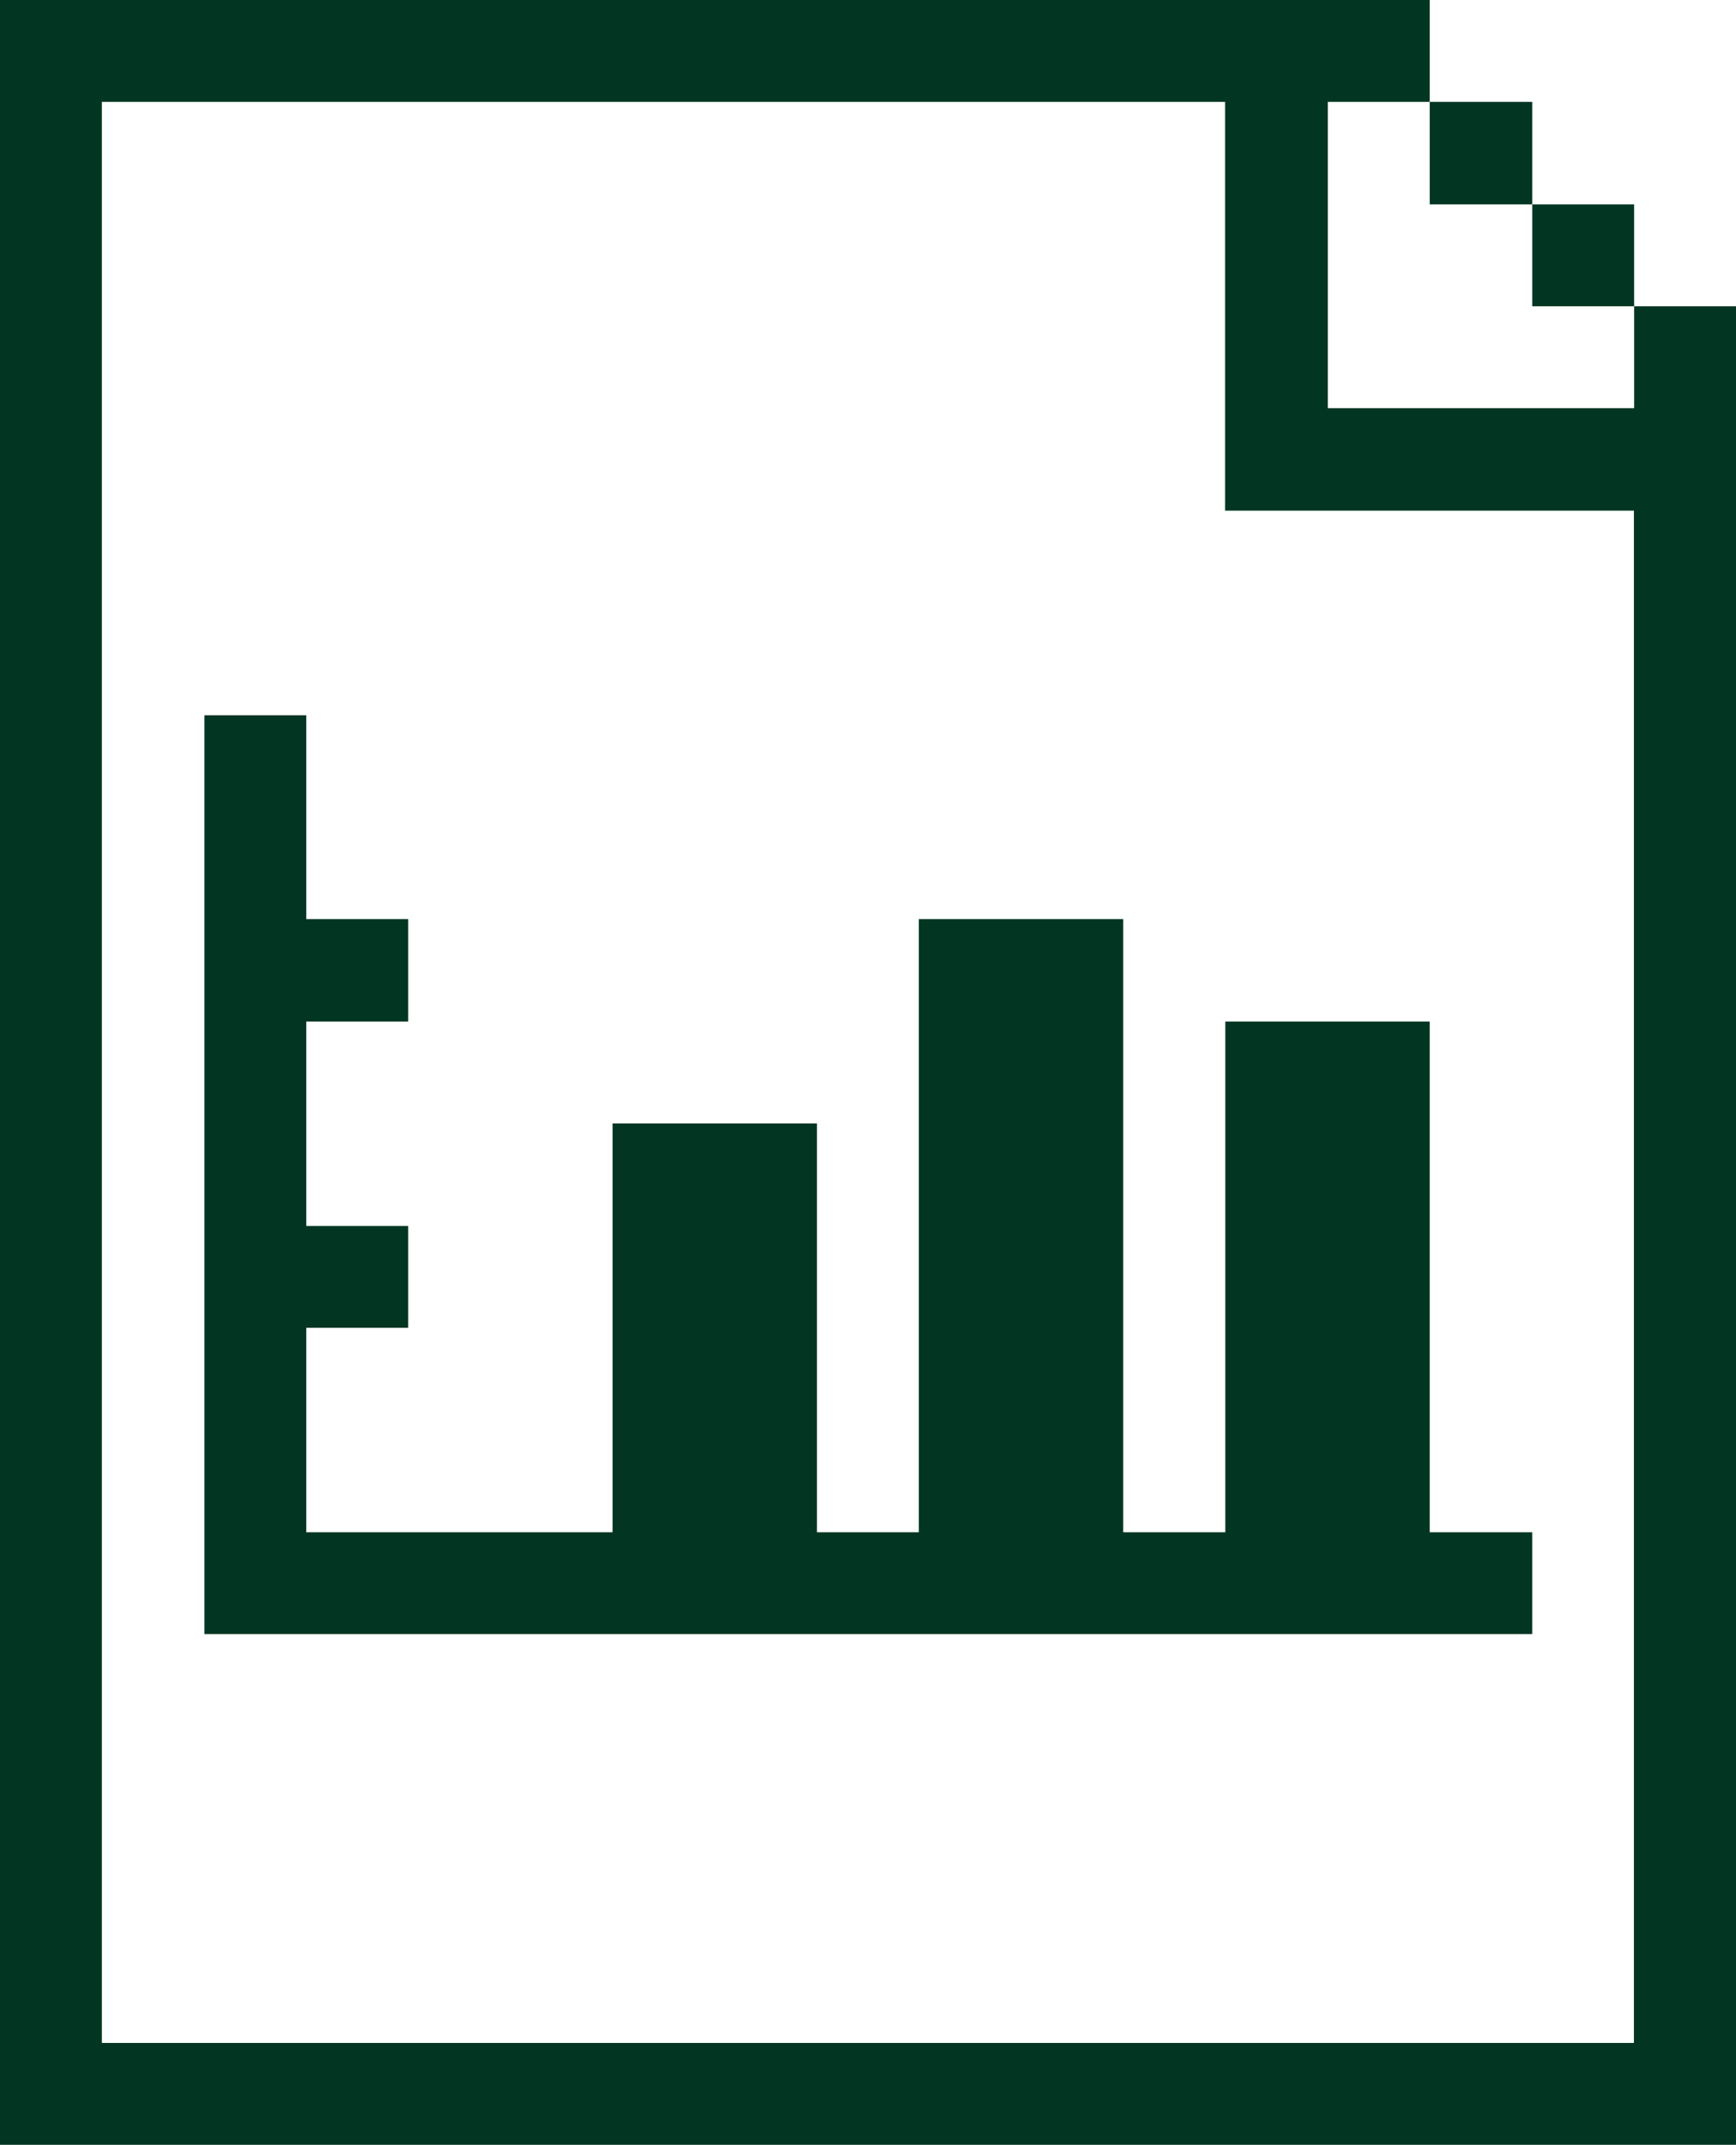
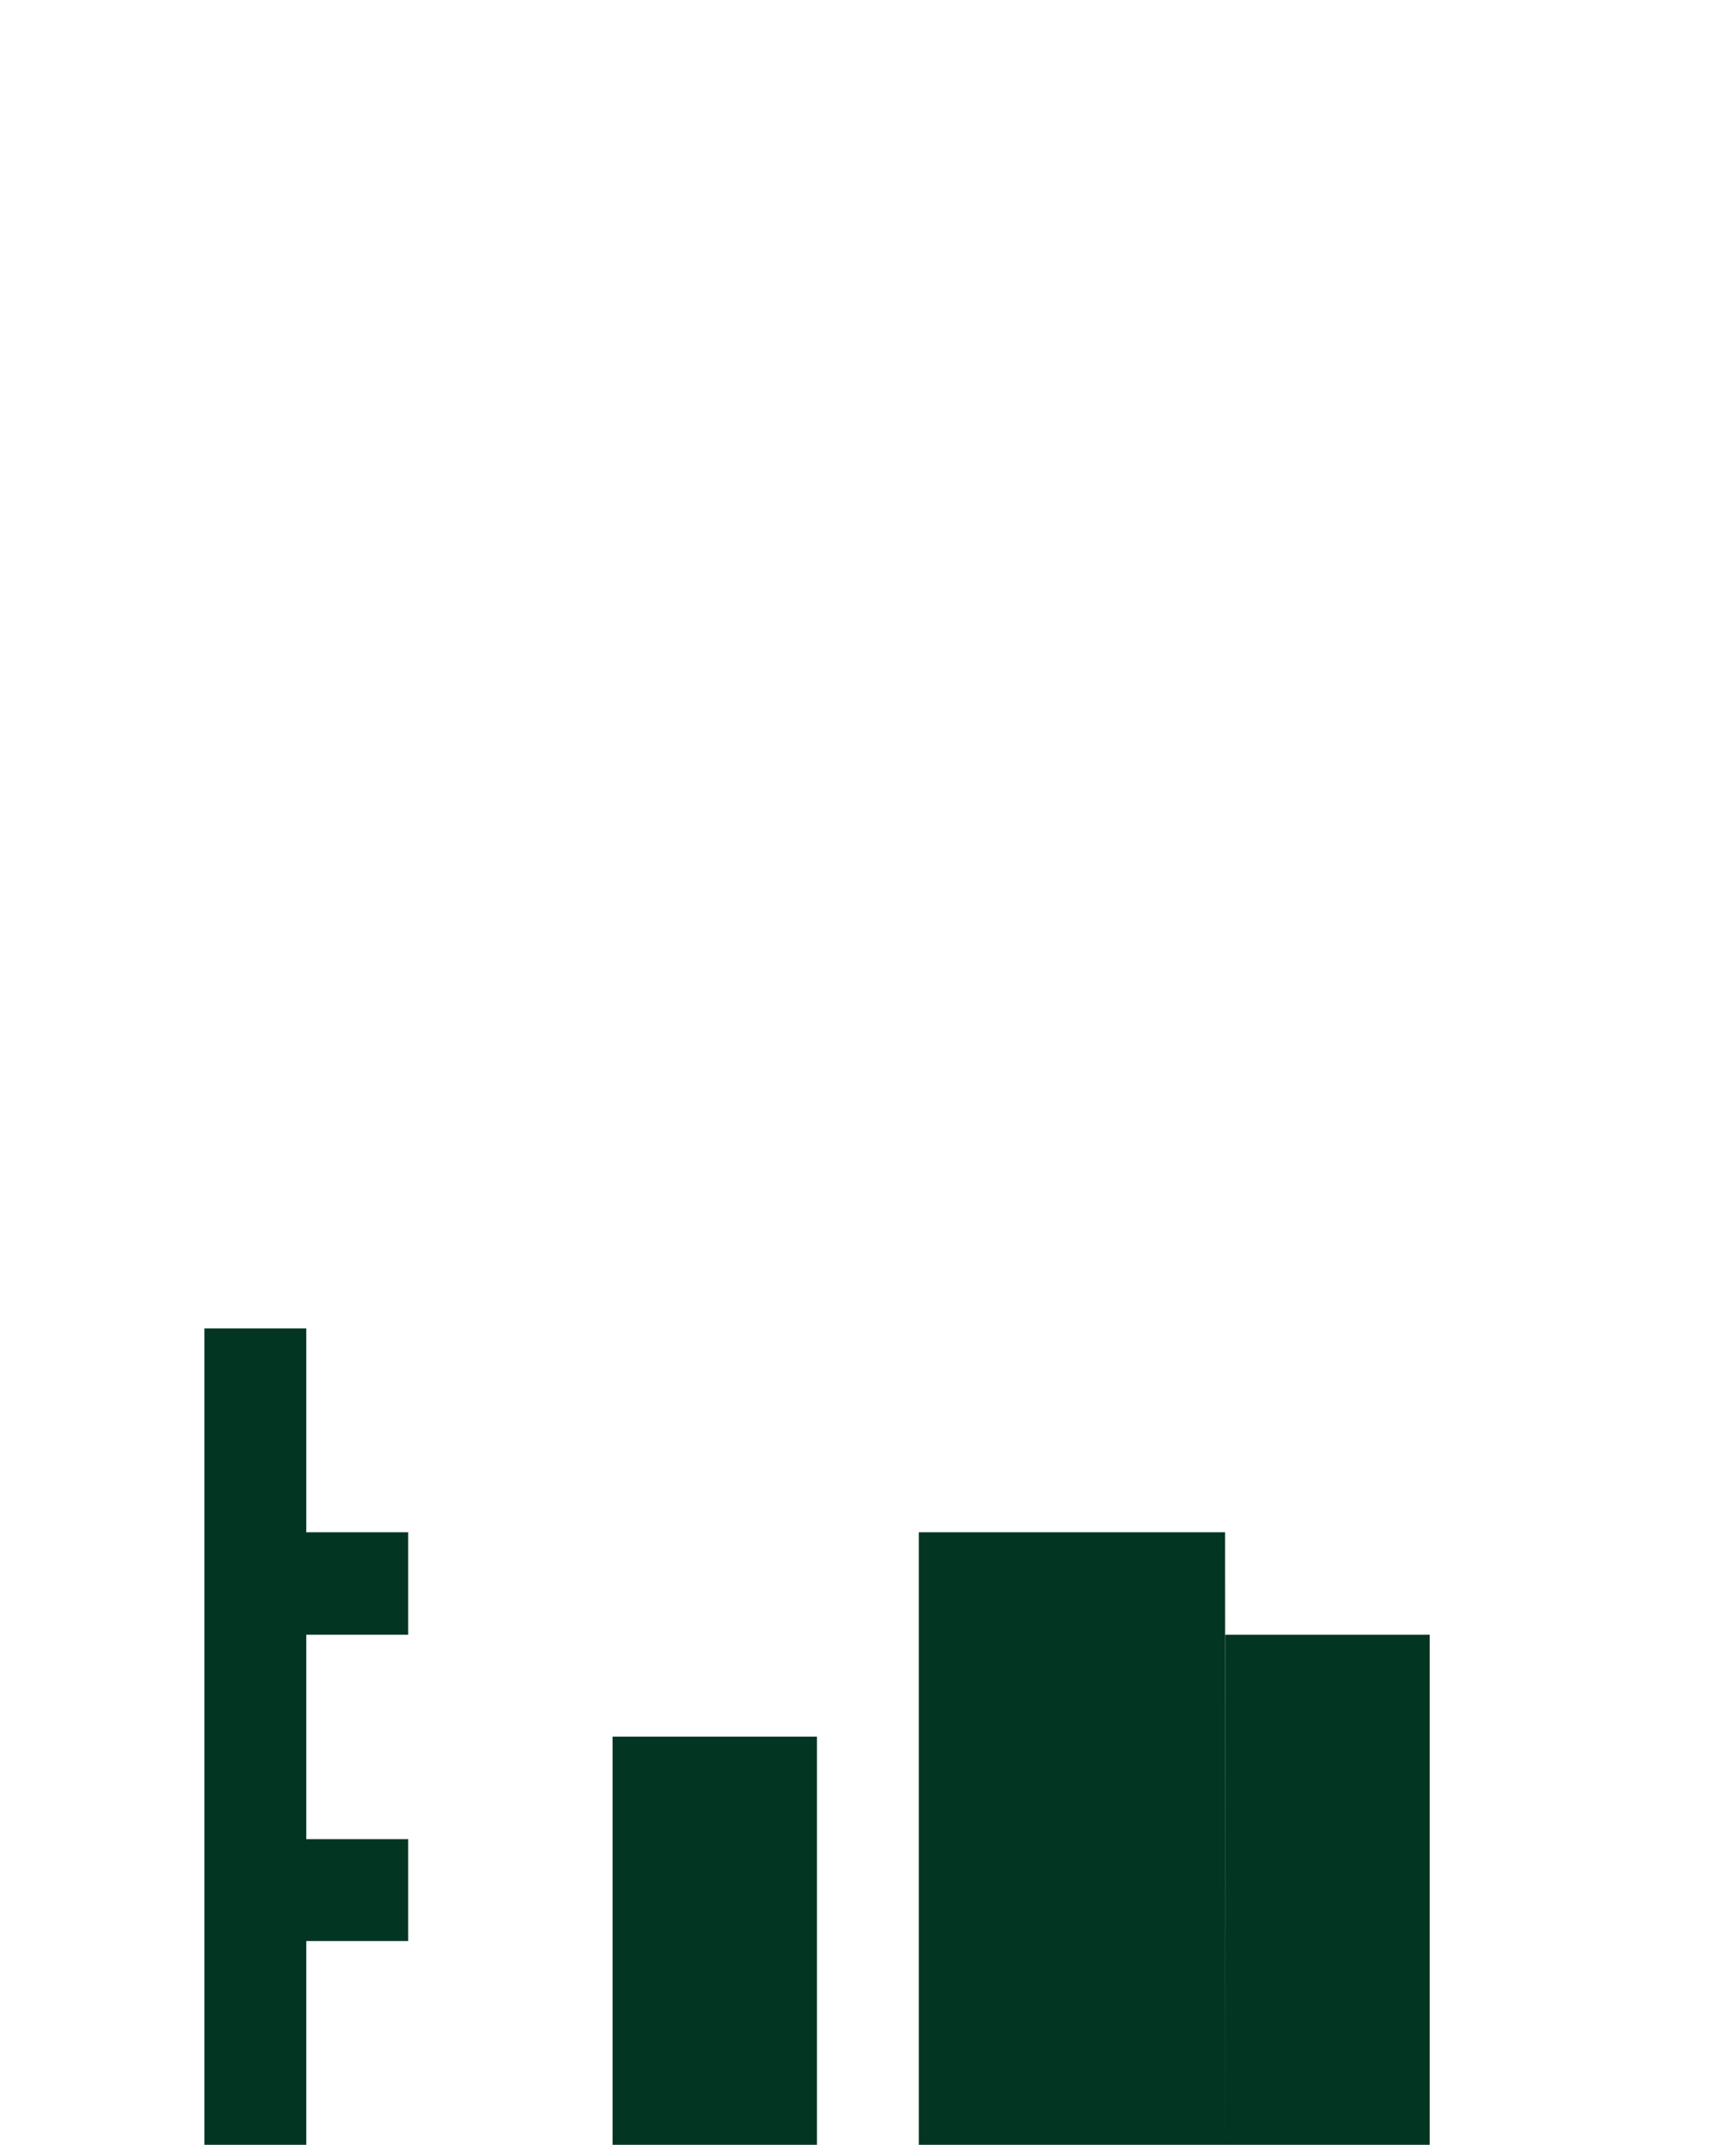
<svg xmlns="http://www.w3.org/2000/svg" id="Layer_2" data-name="Layer 2" viewBox="0 0 80.94 100">
  <defs>
    <style>
      .cls-1 {
        fill: #033622;
      }
    </style>
  </defs>
  <g id="Layer_1-2" data-name="Layer 1">
    <g>
-       <path class="cls-1" d="M76.19,19.03h-14.28V4.75h4.75V0H0v100h80.94V14.28h-4.75v4.75ZM76.19,95.25H4.75V4.75h52.37v19.06h19.06v71.44Z" />
-       <path class="cls-1" d="M71.44,9.53h4.75v4.75h-4.75v-4.75Z" />
-       <path class="cls-1" d="M66.66,4.75h4.78v4.78h-4.78v-4.78Z" />
-       <path class="cls-1" d="M57.12,71.44h-4.75v-28.59h-9.53v28.59h-4.75v-19.06h-9.53v19.06h-14.28v-9.53h4.75v-4.75h-4.75v-9.53h4.75v-4.78h-4.75v-9.5h-4.75v42.84h61.91v-4.75h-4.78v-23.81h-9.53v23.81Z" />
+       <path class="cls-1" d="M57.12,71.44h-4.75h-9.53v28.59h-4.75v-19.06h-9.53v19.06h-14.28v-9.53h4.75v-4.75h-4.75v-9.53h4.75v-4.78h-4.75v-9.5h-4.75v42.84h61.91v-4.75h-4.78v-23.81h-9.53v23.81Z" />
    </g>
  </g>
</svg>